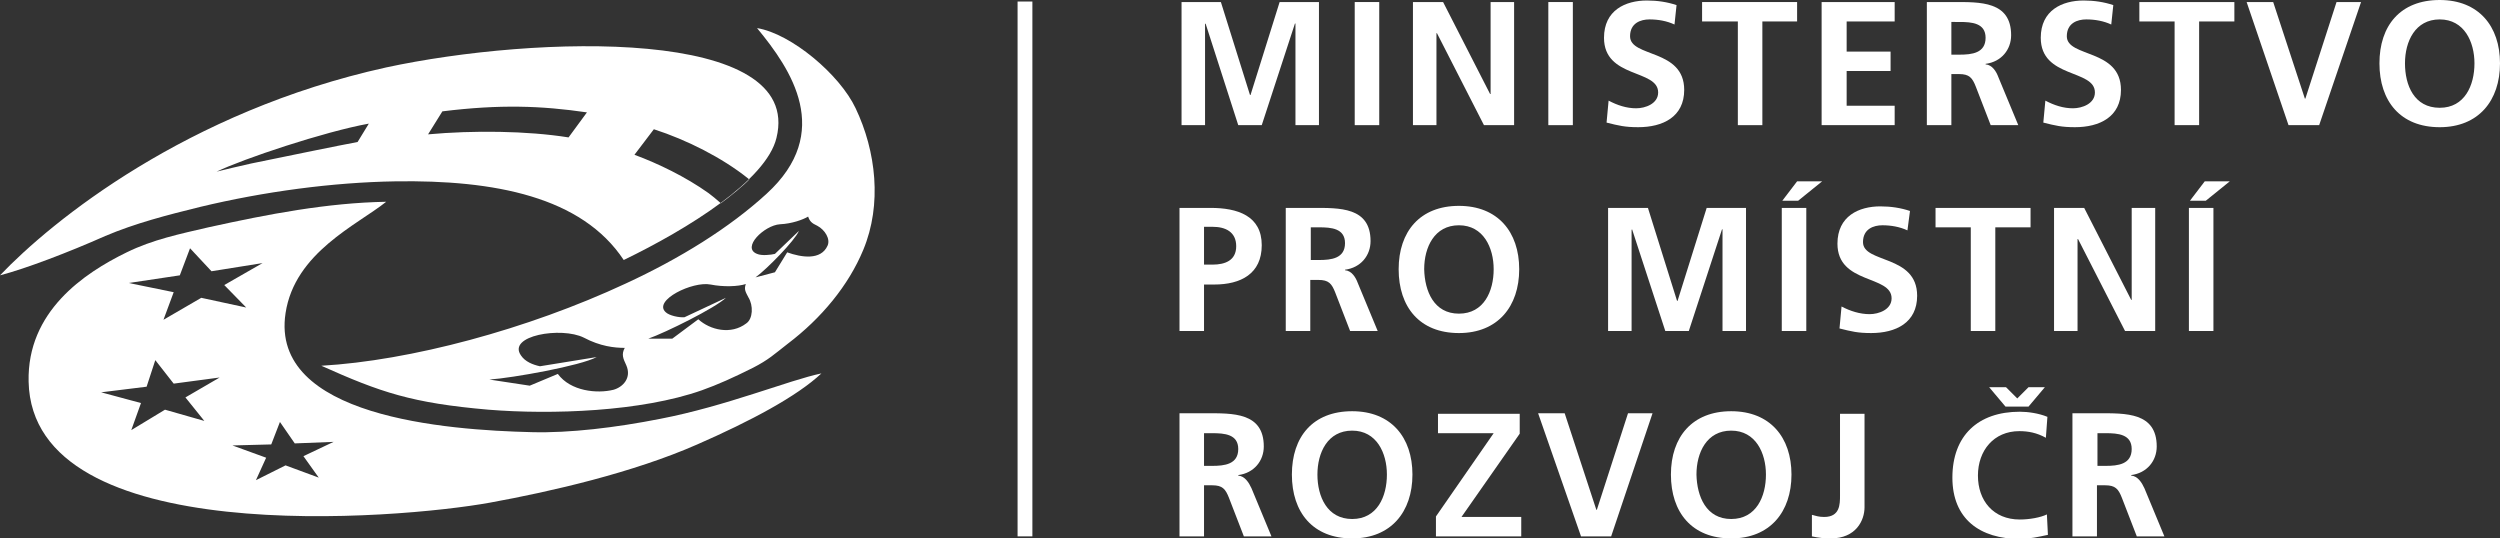
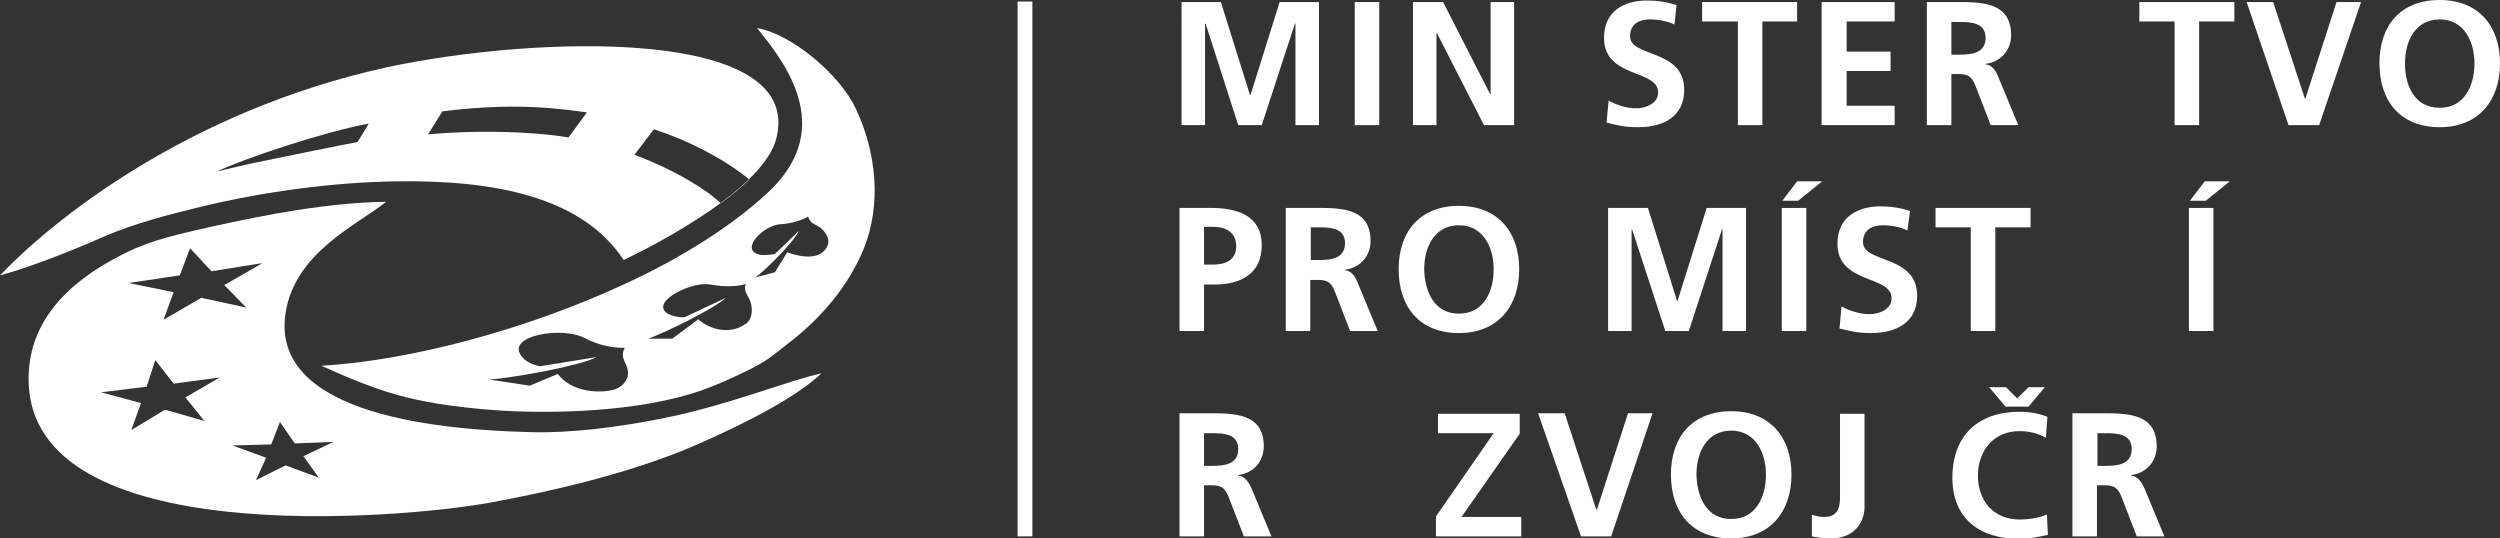
<svg xmlns="http://www.w3.org/2000/svg" version="1.2" baseProfile="tiny" id="Vrstva_1" x="0px" y="0px" viewBox="0 0 489.4 105.4" overflow="visible" xml:space="preserve">
  <rect x="0" y="0" width="489.4" height="105.4" fill="#333333" stroke="none" />
  <g>
    <g>
      <rect x="199.2" y="0.3" fill="#FFFFFF" width="2.9" height="104.7" />
    </g>
    <g>
      <path fill="#FFFFFF" d="M231.3,0.4h7.7l5.7,18.2h0.1l5.7-18.2h7.7v24.1h-4.6V4.6h-0.1l-6.5,19.9h-4.6L236,4.6l-0.1,0.1v19.8h-4.6    V0.4z" />
      <path fill="#FFFFFF" d="M265.2,0.4h4.8v24.1h-4.8V0.4z" />
      <path fill="#FFFFFF" d="M276.6,0.4h5.9l9.2,18h0.1v-18h4.6v24.1h-5.9l-9.2-18h-0.1v18h-4.6V0.4z" />
-       <path fill="#FFFFFF" d="M303.1,0.4h4.8v24.1h-4.8V0.4z" />
      <path fill="#FFFFFF" d="M327.8,4.8c-1.5-0.7-3.2-1-4.9-1c-1.7,0-3.8,0.7-3.8,3.3c0,4.2,10.6,2.4,10.6,10.5c0,5.3-4.2,7.3-9,7.3    c-2.6,0-3.8-0.3-6.2-0.9l0.4-4.3c1.7,0.9,3.5,1.5,5.4,1.5c1.8,0,4.3-0.9,4.3-3.1c0-4.6-10.6-2.7-10.6-10.7c0-5.4,4.2-7.3,8.4-7.3    c2.1,0,4,0.3,5.8,0.9L327.8,4.8z" />
      <path fill="#FFFFFF" d="M340.1,4.2h-6.9V0.4h18.6v3.8H345v20.3h-4.8V4.2z" />
      <path fill="#FFFFFF" d="M356.7,0.4h14.2v3.8h-9.4v5.9h8.6v3.8h-8.6v6.8h9.4v3.8h-14.3V0.4z" />
      <path fill="#FFFFFF" d="M377.2,0.4h5.2c5.2,0,11.3-0.2,11.3,6.5c0,2.8-1.9,5.2-5,5.6v0.1c1.3,0.1,2.1,1.4,2.5,2.5l3.9,9.4h-5.4    l-2.9-7.5c-0.7-1.8-1.3-2.5-3.3-2.5H382v10h-4.8V0.4z M382,10.7h1.6c2.4,0,5.1-0.3,5.1-3.3c0-2.9-2.7-3.1-5.1-3.1H382V10.7z" />
-       <path fill="#FFFFFF" d="M413.3,4.8c-1.5-0.7-3.2-1-4.9-1c-1.7,0-3.8,0.7-3.8,3.3c0,4.2,10.6,2.4,10.6,10.5c0,5.3-4.2,7.3-9,7.3    c-2.6,0-3.8-0.3-6.2-0.9l0.4-4.3c1.7,0.9,3.5,1.5,5.4,1.5c1.8,0,4.3-0.9,4.3-3.1c0-4.6-10.6-2.7-10.6-10.7c0-5.4,4.2-7.3,8.4-7.3    c2.1,0,4,0.3,5.8,0.9L413.3,4.8z" />
      <path fill="#FFFFFF" d="M425.7,4.2h-6.9V0.4h18.6v3.8h-6.9v20.3h-4.8V4.2z" />
      <path fill="#FFFFFF" d="M439.8,0.4h5.2l6.2,18.9h0.1l6.1-18.9h4.8L454,24.5H448L439.8,0.4z" />
      <path fill="#FFFFFF" d="M477.6,0c7.6,0,11.8,5.1,11.8,12.4c0,7.3-4.2,12.5-11.8,12.5c-7.7,0-11.8-5.1-11.8-12.5    C465.8,5,469.9,0,477.6,0z M477.6,21.1c4.9,0,6.8-4.4,6.8-8.7c0-4.2-2-8.6-6.8-8.6c-4.8,0-6.8,4.3-6.8,8.6    C470.8,16.7,472.6,21.1,477.6,21.1z" />
    </g>
    <g>
      <path fill="#FFFFFF" d="M230.9,40.7h6.1c5.2,0,10,1.5,10,7.3c0,5.6-4.1,7.7-9.3,7.7h-2v9.1h-4.8V40.7z M235.7,51.8h1.7    c2.4,0,4.6-0.8,4.6-3.6c0-2.8-2.1-3.8-4.6-3.8h-1.7V51.8z" />
      <path fill="#FFFFFF" d="M251.8,40.7h5.2c5.2,0,11.3-0.2,11.3,6.5c0,2.8-1.9,5.2-5,5.6v0.1c1.3,0.1,2.1,1.4,2.5,2.5l3.9,9.4h-5.4    l-2.9-7.5c-0.7-1.8-1.3-2.5-3.3-2.5h-1.6v10h-4.8V40.7z M256.6,50.9h1.6c2.4,0,5.1-0.3,5.1-3.3c0-2.9-2.7-3.1-5.1-3.1h-1.6V50.9z" />
      <path fill="#FFFFFF" d="M285.6,40.3c7.6,0,11.8,5.1,11.8,12.4c0,7.3-4.2,12.5-11.8,12.5c-7.7,0-11.8-5.1-11.8-12.5    C273.8,45.3,278,40.3,285.6,40.3z M285.6,61.4c4.9,0,6.8-4.4,6.8-8.7c0-4.2-2-8.6-6.8-8.6s-6.8,4.3-6.8,8.6    C278.9,57,280.7,61.4,285.6,61.4z" />
      <path fill="#FFFFFF" d="M314.9,40.7h7.7l5.7,18.2h0.1l5.7-18.2h7.7v24.1h-4.6V44.9h-0.1l-6.5,19.9h-4.6l-6.5-19.9l-0.1,0.1v19.8    h-4.6V40.7z" />
      <path fill="#FFFFFF" d="M348.8,40.7h4.8v24.1h-4.8V40.7z M351.8,35.5h4.9l-4.7,3.8h-3.1L351.8,35.5z" />
      <path fill="#FFFFFF" d="M373.4,45.1c-1.5-0.7-3.2-1-4.9-1c-1.7,0-3.8,0.7-3.8,3.3c0,4.2,10.6,2.4,10.6,10.5c0,5.3-4.2,7.3-9,7.3    c-2.6,0-3.8-0.3-6.2-0.9l0.4-4.3c1.7,0.9,3.6,1.5,5.5,1.5c1.8,0,4.3-0.9,4.3-3.1c0-4.6-10.6-2.7-10.6-10.7c0-5.4,4.2-7.3,8.4-7.3    c2.1,0,4,0.3,5.8,0.9L373.4,45.1z" />
      <path fill="#FFFFFF" d="M385.8,44.5h-6.9v-3.8h18.6v3.8h-6.9v20.3h-4.8V44.5z" />
-       <path fill="#FFFFFF" d="M402.1,40.7h5.9l9.2,18h0.1v-18h4.6v24.1H416l-9.2-18h-0.1v18h-4.6V40.7z" />
      <path fill="#FFFFFF" d="M428.5,40.7h4.8v24.1h-4.8V40.7z M431.6,35.5h4.9l-4.7,3.8h-3.1L431.6,35.5z" />
    </g>
    <g>
      <path fill="#FFFFFF" d="M230.9,80.9h5.2c5.2,0,11.3-0.2,11.3,6.5c0,2.8-1.9,5.2-5,5.6v0.1c1.3,0.1,2.1,1.4,2.6,2.5l3.9,9.4h-5.4    l-2.9-7.5c-0.7-1.8-1.3-2.5-3.3-2.5h-1.6v10h-4.8V80.9z M235.7,91.2h1.6c2.4,0,5.1-0.3,5.1-3.3c0-2.9-2.7-3.1-5.1-3.1h-1.6V91.2z" />
-       <path fill="#FFFFFF" d="M264.7,80.5c7.6,0,11.8,5.1,11.8,12.4c0,7.3-4.2,12.5-11.8,12.5c-7.7,0-11.8-5.1-11.8-12.5    S257,80.5,264.7,80.5z M264.7,101.6c4.9,0,6.8-4.4,6.8-8.7c0-4.2-2-8.6-6.8-8.6c-4.8,0-6.8,4.3-6.8,8.6    C257.9,97.2,259.8,101.6,264.7,101.6z" />
      <path fill="#FFFFFF" d="M281.1,101.1l11.3-16.3h-10.9v-3.8h16v3.9l-11.4,16.3h11.7v3.8h-16.7V101.1z" />
      <path fill="#FFFFFF" d="M301.1,80.9h5.2l6.2,18.9h0.1l6.1-18.9h4.8l-8.1,24.1h-5.9L301.1,80.9z" />
      <path fill="#FFFFFF" d="M338.9,80.5c7.6,0,11.8,5.1,11.8,12.4c0,7.3-4.2,12.5-11.8,12.5c-7.7,0-11.8-5.1-11.8-12.5    S331.3,80.5,338.9,80.5z M338.9,101.6c4.9,0,6.8-4.4,6.8-8.7c0-4.2-2-8.6-6.8-8.6c-4.8,0-6.8,4.3-6.8,8.6    C332.2,97.2,334,101.6,338.9,101.6z" />
      <path fill="#FFFFFF" d="M354.8,100.8c0.7,0.2,1.3,0.4,2.3,0.4c3.1,0,3.1-2.5,3.1-4.2v-16h4.8v18.3c0,2.6-1.7,6.1-6.6,6.1    c-1.3,0-2.3-0.1-3.7-0.4V100.8z" />
      <path fill="#FFFFFF" d="M400.9,104.7c-1.8,0.4-3.7,0.8-5.5,0.8c-7.8,0-13.2-3.9-13.2-12c0-8.2,5-12.9,13.2-12.9    c1.6,0,3.7,0.3,5.4,1l-0.3,4.1c-1.8-1-3.5-1.3-5.2-1.3c-5,0-8.1,3.8-8.1,8.7c0,4.9,3,8.6,8.2,8.6c1.9,0,4.1-0.4,5.3-1L400.9,104.7    z M392.6,79.6l-3.2-3.8h3.3l2.2,2.2l2.2-2.2h3.2l-3.2,3.8H392.6z" />
      <path fill="#FFFFFF" d="M405.7,80.9h5.2c5.2,0,11.3-0.2,11.3,6.5c0,2.8-1.9,5.2-5,5.6v0.1c1.3,0.1,2.1,1.4,2.6,2.5l3.9,9.4h-5.4    l-2.9-7.5c-0.7-1.8-1.3-2.5-3.3-2.5h-1.6v10h-4.8V80.9z M410.6,91.2h1.6c2.4,0,5.1-0.3,5.1-3.3c0-2.9-2.7-3.1-5.1-3.1h-1.6V91.2z" />
    </g>
    <path fill-rule="evenodd" fill="#FFFFFF" d="M75.6,39.5C70,44,57.7,49.4,55.9,61.3c-3.1,20.3,31.5,22.9,48.2,23.3   c7.4,0.2,16.5-0.9,25.1-2.6c13-2.5,25.3-7.6,31.6-8.9C156,77.6,147,82.4,136.5,87C124,92.5,108,96.2,95.9,98.4   c-17.6,3.2-89.6,9.4-90.3-23.7C5.3,61,16.4,53.5,24.8,49.4c5.1-2.5,10.4-3.6,16-4.9C52.6,41.9,64.1,39.7,75.6,39.5L75.6,39.5z    M35.2,53.9l-10,1.5l8.8,1.8l-2,5.4l7.4-4.3l8.8,1.9l-4.3-4.4l7.5-4.3l-10,1.6l-4.2-4.5L35.2,53.9L35.2,53.9z M28.7,75.7l-8.9,1.1   l7.8,2.1l-1.9,5.3l6.6-4l7.7,2.2l-3.7-4.6l6.7-3.9L34,75.1l-3.6-4.6L28.7,75.7L28.7,75.7z M53.1,87l-7.6,0.2l6.6,2.4L50.1,94   l5.8-2.9l6.5,2.4l-3-4.2l5.9-2.8l-7.6,0.3l-2.9-4.2L53.1,87L53.1,87z" />
    <path fill-rule="evenodd" fill="#FFFFFF" d="M122.1,50.9c-8.2-12.4-25.3-15.7-44.7-15.4c-12.3,0.2-25.7,2-38.2,5   c-6.5,1.6-12.7,3.2-18.6,5.7C13.4,49.4,5,52.6,0,53.9c10.2-10.7,36.6-32.1,75.6-40.7C104.8,6.9,157.4,5.2,152,27   C150,35.3,134.7,44.8,122.1,50.9L122.1,50.9z M146.7,35.1c-0.2-0.1-0.2-0.1-0.3-0.2c-5-4-11.9-7.5-18.4-9.6l-3.8,5   c4.6,1.7,10,4.3,14.5,7.5c0.7,0.5,1.5,1.2,2.2,1.8c0.1,0.1,0.1,0.1,0.2,0.2C142.9,38.5,145.7,36.2,146.7,35.1L146.7,35.1z    M114.9,22c-8.9-1.3-17-1.6-28.3-0.2l-2.8,4.5c8.8-0.8,19.4-0.7,27.5,0.6L114.9,22L114.9,22z M72.2,24.2   c-8.8,1.6-24.6,6.9-29.8,9.4c2-0.5,3.7-0.9,6.8-1.6c7.8-1.6,17-3.5,20.8-4.2L72.2,24.2L72.2,24.2z" />
    <path fill-rule="evenodd" fill="#FFFFFF" d="M62.9,71.6c17.4-1,40.3-7.1,59.6-16.1c10.6-4.9,20.3-10.9,27.6-17.6   c13.1-12,4.8-24.3-1.9-32.4c6.7,1.1,16.2,9.1,19.3,15.7c4,8.4,5.2,18.8,1.5,27.7c-2.9,7-8.2,13.4-14.8,18.4   c-2.7,2.1-3.7,3.1-6.8,4.7c-3.8,1.9-6.9,3.3-10,4.4c-11.9,4.2-29.4,4.8-41.8,3.8C80.6,78.9,74.5,76.8,62.9,71.6L62.9,71.6z    M122.3,68.1c-2,0-4.8-0.3-8-2c-4.4-2.2-15.1-0.4-12.3,3.5c0.8,1.2,2.3,1.8,3.7,2.1l11.1-1.8c-3.1,1.7-16.5,4.1-21,4.4l7.9,1.2   l5.5-2.3c2.5,3.4,7.7,3.9,10.9,3.1c1.8-0.5,3.6-2.3,2.5-4.8C122,70.2,121.6,69.4,122.3,68.1L122.3,68.1z M146,55.6   c-1.5,0.5-4.4,0.6-6.9,0.1c-3.5-0.7-11.3,3.1-8.8,5.4c0.7,0.7,2.7,1.1,3.7,1l8.1-3.8c-2.1,2-11.8,6.8-15.2,8l4.7,0l5.1-3.8   c2.3,2.1,6.4,3.1,9.4,0.8c1.3-0.9,1.4-3.5,0.4-5.1C146,57.2,145.6,56.7,146,55.6L146,55.6z M158.2,42.4c-1,0.6-3.2,1.4-5.5,1.5   c-3.1,0.2-7.6,4.6-4.5,5.8c0.9,0.4,2.7,0.2,3.5,0l4.7-4.5c-0.8,1.9-6.3,7.5-8.5,9.1l3.8-1l2.4-3.9c2.8,1,6.6,1.6,7.9-1.3   c0.6-1.3-0.5-3.1-2-3.9C158.9,43.7,158.5,43.3,158.2,42.4L158.2,42.4z" />
  </g>
</svg>